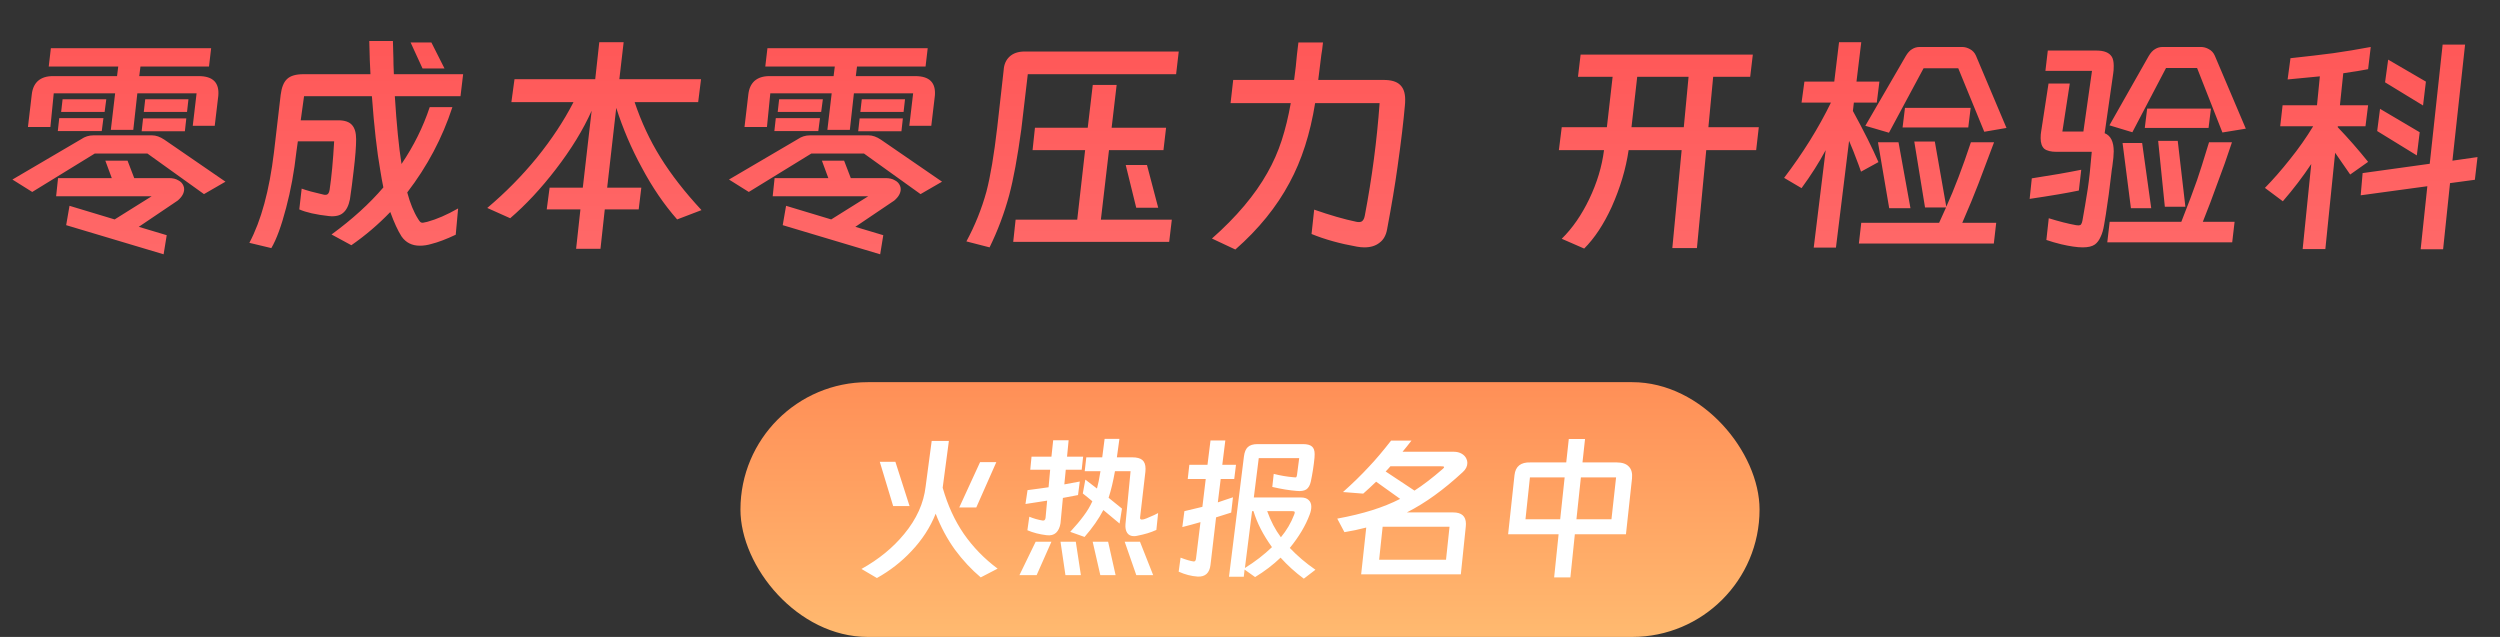
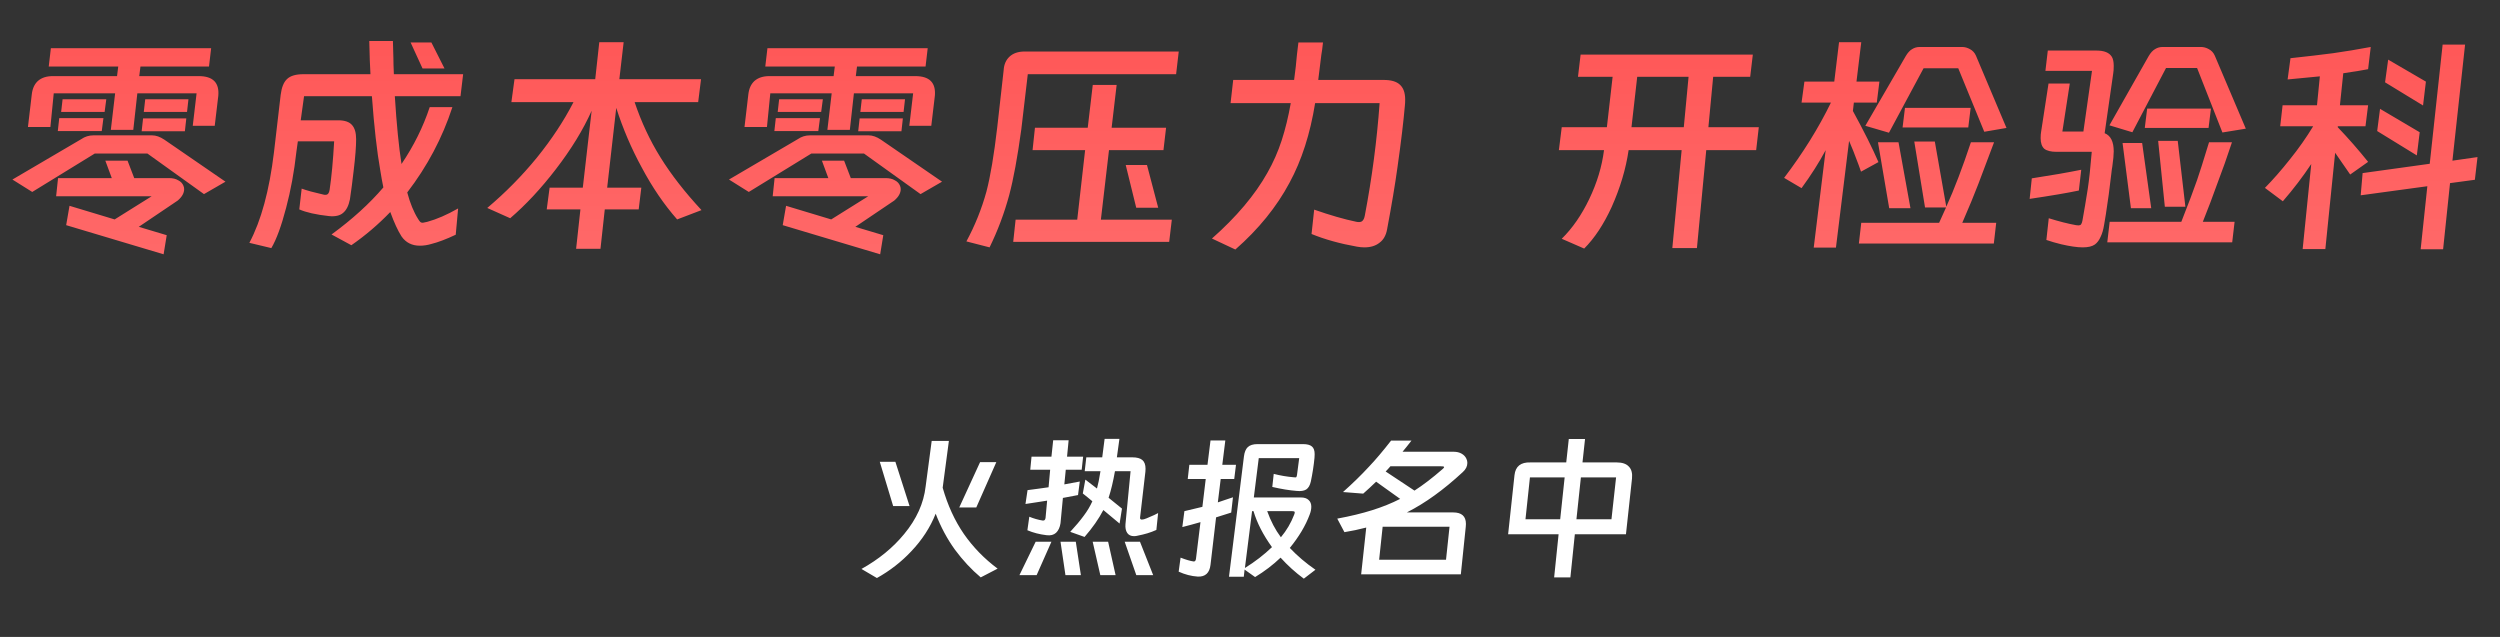
<svg xmlns="http://www.w3.org/2000/svg" width="314" height="80" viewBox="0 0 314 80" fill="none">
  <rect x="0" y="0" width="314" height="80" fill="#333333" stroke="none" />
  <path d="M24.96 9.56C26.74 9.56 27.56 10.38 27.42 12.02L26.97 15.8H24.21L24.69 11.72H17.25L16.74 16.31H13.92L14.46 11.72H6.75L6.33 15.95H3.51L3.99 11.87C4.07 11.13 4.33 10.56 4.77 10.16C5.23 9.76 5.85 9.56 6.63 9.56H14.7L14.85 8.36H6.12L6.39 6.05H26.52L26.25 8.36H17.64L17.49 9.56H24.96ZM7.86 12.47H13.35L13.14 14.06H7.68L7.86 12.47ZM18.24 12.47H23.67L23.49 14.06H18.06L18.24 12.47ZM7.44 14.84H12.99L12.78 16.46H7.26L7.44 14.84ZM17.97 14.87H23.4L23.22 16.49H17.79L17.97 14.87ZM19.11 17C19.59 17 20.1 17.18 20.64 17.54L28.32 22.82L25.62 24.38L18.51 19.28H11.91L4.05 24.11L1.56 22.55L10.2 17.48C10.66 17.16 11.17 17 11.73 17H19.11ZM20.94 29.54L20.55 31.94L8.31 28.28L8.73 25.85L14.4 27.56L19.05 24.65H7.05L7.29 22.37H14.04L13.23 20.18H16.02L16.86 22.37H21.24C21.7 22.37 22.08 22.46 22.38 22.64C22.7 22.8 22.92 23.03 23.04 23.33C23.1 23.47 23.13 23.61 23.13 23.75C23.13 24.25 22.86 24.73 22.32 25.19L17.43 28.49L20.94 29.54ZM49.35 5.15L49.41 7.28C49.41 7.76 49.43 8.44 49.47 9.32H58.17L57.84 12.08H49.59C49.81 15.6 50.09 18.44 50.43 20.6C51.97 18.32 53.15 15.94 53.97 13.46H56.82C55.56 17.32 53.67 20.89 51.15 24.17C51.51 25.53 51.97 26.65 52.53 27.53C52.63 27.69 52.72 27.81 52.8 27.89C52.88 27.95 52.98 27.98 53.1 27.98C53.16 27.98 53.35 27.94 53.67 27.86C54.85 27.54 56.14 26.98 57.54 26.18L57.24 29.48C56.06 30.04 55.03 30.43 54.15 30.65C53.67 30.79 53.2 30.86 52.74 30.86C51.74 30.86 50.97 30.47 50.43 29.69C49.97 28.97 49.5 27.95 49.02 26.63C47.52 28.19 45.89 29.58 44.13 30.8L41.64 29.45C44.24 27.55 46.41 25.58 48.15 23.54C48.01 22.86 47.88 22.14 47.76 21.38C47.34 19 46.99 15.9 46.71 12.08H38.19L37.77 15.11H42.48C43.3 15.11 43.88 15.31 44.22 15.71C44.56 16.09 44.73 16.68 44.73 17.48C44.73 18.4 44.63 19.69 44.43 21.35C44.27 22.75 44.11 23.98 43.95 25.04C43.79 25.84 43.5 26.41 43.08 26.75C42.68 27.09 42.09 27.22 41.31 27.14C39.69 26.96 38.45 26.68 37.59 26.3L37.89 23.69C38.55 23.93 39.46 24.18 40.62 24.44C40.68 24.46 40.77 24.47 40.89 24.47C41.17 24.47 41.34 24.26 41.4 23.84C41.64 22.24 41.83 20.21 41.97 17.75H37.41L37.23 19.04C36.95 21.56 36.52 23.91 35.94 26.09C35.34 28.39 34.72 30.08 34.08 31.16L31.32 30.5C32.8 27.72 33.83 23.93 34.41 19.13L35.25 11.93C35.37 10.97 35.64 10.3 36.06 9.92C36.48 9.52 37.16 9.32 38.1 9.32H46.53C46.47 8.42 46.42 7.03 46.38 5.15H49.35ZM53.07 8.6L51.57 5.33H54.18L55.83 8.6H53.07ZM78.33 5.3L77.79 9.95H88.05L87.69 12.83H79.71C80.55 15.33 81.63 17.64 82.95 19.76C84.29 21.92 86.01 24.13 88.11 26.39L85.05 27.56C83.41 25.7 81.93 23.53 80.61 21.05C79.31 18.67 78.24 16.17 77.4 13.55L76.26 23.57H80.55L80.22 26.3H75.96L75.42 31.25H72.36L72.9 26.3H68.67L69.03 23.57H73.2L74.31 13.91C73.25 16.29 71.75 18.74 69.81 21.26C67.95 23.68 66.04 25.73 64.08 27.41L61.2 26.12C63.5 24.18 65.58 22.07 67.44 19.79C69.3 17.49 70.83 15.17 72.03 12.83H64.23L64.62 9.95H74.76L75.27 5.3H78.33ZM114.96 9.56C116.74 9.56 117.56 10.38 117.42 12.02L116.97 15.8H114.21L114.69 11.72H107.25L106.74 16.31H103.92L104.46 11.72H96.75L96.33 15.95H93.51L93.99 11.87C94.07 11.13 94.33 10.56 94.77 10.16C95.23 9.76 95.85 9.56 96.63 9.56H104.7L104.85 8.36H96.12L96.39 6.05H116.52L116.25 8.36H107.64L107.49 9.56H114.96ZM97.86 12.47H103.35L103.14 14.06H97.68L97.86 12.47ZM108.24 12.47H113.67L113.49 14.06H108.06L108.24 12.47ZM97.44 14.84H102.99L102.78 16.46H97.26L97.44 14.84ZM107.97 14.87H113.4L113.22 16.49H107.79L107.97 14.87ZM109.11 17C109.59 17 110.1 17.18 110.64 17.54L118.32 22.82L115.62 24.38L108.51 19.28H101.91L94.05 24.11L91.56 22.55L100.2 17.48C100.66 17.16 101.17 17 101.73 17H109.11ZM110.94 29.54L110.55 31.94L98.31 28.28L98.73 25.85L104.4 27.56L109.05 24.65H97.05L97.29 22.37H104.04L103.23 20.18H106.02L106.86 22.37H111.24C111.7 22.37 112.08 22.46 112.38 22.64C112.7 22.8 112.92 23.03 113.04 23.33C113.1 23.47 113.13 23.61 113.13 23.75C113.13 24.25 112.86 24.73 112.32 25.19L107.43 28.49L110.94 29.54ZM148.05 6.47L147.72 9.32H129.09L128.28 16.22C127.8 19.74 127.29 22.51 126.75 24.53C126.13 26.81 125.31 28.99 124.29 31.07L121.38 30.32C122.46 28.32 123.3 26.23 123.9 24.05C124.4 22.13 124.85 19.45 125.25 16.01L126.06 8.81C126.1 8.11 126.34 7.55 126.78 7.13C127.24 6.69 127.88 6.47 128.7 6.47H148.05ZM138.27 27.59H147.18L146.85 30.38H127.26L127.56 27.59H135.3L136.29 18.86H129.69L129.99 16.04H136.62L137.25 10.67H140.25L139.62 16.04H146.46L146.13 18.86H139.29L138.27 27.59ZM142.71 26.09L141.39 20.72H144.06L145.47 26.09H142.71ZM166.17 5.33C166.09 6.07 166.02 6.59 165.96 6.89L165.57 10.04H173.79C174.73 10.04 175.41 10.24 175.83 10.64C176.27 11.04 176.49 11.66 176.49 12.5C176.49 12.8 176.48 13.03 176.46 13.19C176.28 15.27 175.97 17.86 175.53 20.96C175.23 23.14 174.79 25.77 174.21 28.85C174.07 29.59 173.75 30.14 173.25 30.5C172.77 30.88 172.14 31.07 171.36 31.07C171.08 31.07 170.77 31.04 170.43 30.98C168.29 30.6 166.39 30.07 164.73 29.39L165.06 26.33C167.06 27.03 168.83 27.54 170.37 27.86C170.45 27.88 170.56 27.89 170.7 27.89C170.9 27.89 171.05 27.83 171.15 27.71C171.27 27.59 171.36 27.38 171.42 27.08C172.32 22.36 172.94 17.65 173.28 12.95H165.18C164.56 16.81 163.49 20.14 161.97 22.94C160.35 25.98 158.08 28.78 155.16 31.34L152.22 29.96C155.3 27.24 157.62 24.49 159.18 21.71C159.92 20.41 160.52 19.05 160.98 17.63C161.44 16.21 161.82 14.65 162.12 12.95H154.56L154.89 10.04H162.54C162.62 9.34 162.69 8.78 162.75 8.36L162.9 6.83L163.08 5.33H166.17ZM219.824 9.65H215.174L214.574 15.98H220.904L220.574 18.86H214.304L213.134 31.16H210.044L211.214 18.86H204.554C204.214 21.2 203.504 23.58 202.424 26C201.424 28.18 200.274 29.92 198.974 31.22L196.154 29.99C197.494 28.67 198.644 27.01 199.604 25.01C200.584 22.97 201.204 20.92 201.464 18.86H195.794L196.154 15.98H201.824L202.544 9.65H198.194L198.524 6.86H220.154L219.824 9.65ZM212.084 9.65H205.634L204.914 15.98H211.484L212.084 9.65ZM229.304 18.86C228.484 20.4 227.474 21.99 226.274 23.63L224.084 22.34C226.444 19.24 228.404 16.09 229.964 12.89H226.274L226.634 10.25H230.384L230.984 5.3H233.774L233.174 10.25H236.054L235.724 12.89H232.844L232.724 13.94C234.124 16.5 235.194 18.64 235.934 20.36L233.744 21.56L233.444 20.72C232.964 19.42 232.564 18.41 232.244 17.69L230.594 31.1H227.804L229.304 18.86ZM252.014 16.07L249.224 16.55L245.954 8.57H241.604L237.254 16.67L234.284 15.8L239.384 7.01C239.624 6.61 239.884 6.33 240.164 6.17C240.444 5.99 240.764 5.9 241.124 5.9H246.434C246.774 5.9 247.104 5.99 247.424 6.17C247.764 6.35 248.014 6.62 248.174 6.98L252.014 16.07ZM239.264 13.55H247.514L247.214 16.01H238.964L239.264 13.55ZM240.434 17.78H243.014L244.454 25.97C245.474 23.71 246.504 21.01 247.544 17.87H250.454L248.474 23.12C247.994 24.38 247.324 26 246.464 27.98H250.724L250.424 30.59H233.474L233.774 27.98H243.554L244.424 26.06H241.784L240.434 17.78ZM237.284 26.15L235.874 17.87H238.454L239.954 26.15H237.284ZM282.074 16.16L279.134 16.64L275.954 8.54H272.054L267.824 16.61L264.944 15.74L269.894 7.01C270.134 6.61 270.394 6.33 270.674 6.17C270.954 5.99 271.274 5.9 271.634 5.9H276.434C276.774 5.9 277.104 5.99 277.424 6.17C277.764 6.35 278.014 6.62 278.174 6.98L282.074 16.16ZM258.314 19.07C257.594 19.07 257.074 18.94 256.754 18.68C256.454 18.4 256.304 17.96 256.304 17.36C256.304 17.02 256.324 16.75 256.364 16.55L257.294 10.49H259.964L259.034 16.52H261.674L262.754 8.9H256.904L257.204 6.35H263.324C264.284 6.35 264.924 6.61 265.244 7.13C265.404 7.39 265.484 7.77 265.484 8.27C265.484 8.67 265.464 8.98 265.424 9.2L264.344 16.73C265.104 17.03 265.484 17.79 265.484 19.01C265.484 19.45 265.424 20.09 265.304 20.93C265.264 21.11 265.224 21.4 265.184 21.8C264.984 23.58 264.754 25.29 264.494 26.93C264.454 27.11 264.384 27.53 264.284 28.19C264.184 28.83 264.034 29.35 263.834 29.75C263.654 30.17 263.414 30.49 263.114 30.71C262.774 30.95 262.264 31.07 261.584 31.07C260.904 31.07 260.004 30.94 258.884 30.68C258.224 30.52 257.604 30.34 257.024 30.14L257.324 27.41C258.604 27.81 259.744 28.1 260.744 28.28C260.824 28.3 260.924 28.31 261.044 28.31C261.204 28.31 261.314 28.27 261.374 28.19C261.454 28.09 261.514 27.93 261.554 27.71C261.774 26.49 261.994 25.18 262.214 23.78C262.394 22.6 262.564 21.03 262.724 19.07H258.314ZM269.684 13.64H277.694L277.394 16.07H269.384L269.684 13.64ZM271.904 25.97L271.064 17.69H273.524L274.484 25.97H271.904ZM280.664 27.86L280.364 30.44H264.674L264.974 27.86H273.974C274.874 25.58 275.534 23.83 275.954 22.61C276.274 21.69 276.774 20.11 277.454 17.87H280.334C279.974 18.89 279.674 19.77 279.434 20.51C278.894 22.01 278.294 23.64 277.634 25.4L276.674 27.86H280.664ZM267.644 26.15L266.594 17.96H269.054L270.194 26.15H267.644ZM261.104 23.93C259.684 24.23 257.624 24.58 254.924 24.98L255.194 22.4C257.674 22.02 259.744 21.66 261.404 21.32L261.104 23.93ZM307.724 23L306.854 31.31H304.034L304.874 23.39L296.504 24.53L296.744 21.74L305.174 20.57L306.794 5.6H309.614L308.024 20.18L311.174 19.73L310.844 22.58L307.724 23ZM295.184 21.92L294.374 20.75L293.294 19.19L292.064 31.28H289.214L290.294 20.6C289.234 22.2 288.044 23.76 286.724 25.28L284.474 23.6C285.514 22.54 286.564 21.34 287.624 20C288.704 18.66 289.674 17.28 290.534 15.86H286.394L286.694 13.22H291.014L291.374 9.59C289.414 9.79 288.064 9.92 287.324 9.98L287.684 7.31C289.724 7.09 291.514 6.88 293.054 6.68C294.594 6.46 296.164 6.2 297.764 5.9L297.434 8.69C296.734 8.83 295.694 9 294.314 9.2L293.894 13.22H297.434L297.104 15.86H293.624V15.98C294.944 17.36 296.214 18.81 297.434 20.33L295.184 21.92ZM304.334 13.25L299.564 10.34L299.954 7.49L304.694 10.25L304.334 13.25ZM298.574 16.46L298.934 13.67L303.914 16.61L303.554 19.52L298.574 16.46Z" fill="url(#paint0_linear_2684_7476)" />
-   <rect x="93" y="48" width="128" height="32" rx="16" fill="url(#paint1_linear_2684_7476)" />
  <path d="M118.4 61.26C119.027 63.46 119.913 65.393 121.06 67.06C122.22 68.727 123.633 70.18 125.3 71.42L123.18 72.52C122.007 71.533 120.927 70.373 119.94 69.04C118.967 67.693 118.16 66.187 117.52 64.52C116.84 66.24 115.813 67.82 114.44 69.26C113.2 70.58 111.767 71.693 110.14 72.6L108.2 71.46C110.36 70.26 112.147 68.8 113.56 67.08C115.12 65.2 116.02 63.207 116.26 61.1L117.02 55.38H119.18L118.4 61.26ZM114.24 63.56H112.18L110.5 58H112.46L114.24 63.56ZM123.1 58.04H125.14L122.62 63.74H120.48L123.1 58.04ZM140.92 63.88L140.62 65.76L138.58 64.06C138.007 65.167 137.22 66.293 136.22 67.44L134.42 66.8C135.1 66.067 135.66 65.4 136.1 64.8C136.553 64.2 136.92 63.587 137.2 62.96C137.067 62.84 136.867 62.673 136.6 62.46L136 61.98L136.32 60.24L137.78 61.36C137.927 60.84 138.073 60.113 138.22 59.18H136.24L136.44 57.44H138.44L138.74 55.12H140.6L140.28 57.44H142.2C142.787 57.44 143.213 57.553 143.48 57.78C143.747 58.007 143.88 58.373 143.88 58.88C143.88 59.04 143.873 59.167 143.86 59.26L143.2 64.94C143.16 65.153 143.233 65.26 143.42 65.26C143.567 65.26 143.767 65.207 144.02 65.1C144.273 64.993 144.427 64.927 144.48 64.9C144.787 64.78 145.113 64.627 145.46 64.44L145.24 66.56C144.853 66.733 144.48 66.873 144.12 66.98C143.773 67.087 143.333 67.193 142.8 67.3C142.707 67.327 142.58 67.34 142.42 67.34C142.047 67.34 141.767 67.207 141.58 66.94C141.393 66.66 141.32 66.287 141.36 65.82L142 59.18H140.04C139.813 60.473 139.547 61.587 139.24 62.52L140.92 63.88ZM135.4 62.18L133.5 62.54L133.2 65.72C133.12 66.24 132.933 66.64 132.64 66.92C132.347 67.187 131.947 67.287 131.44 67.22C130.56 67.113 129.76 66.907 129.04 66.6L129.28 64.9C129.827 65.127 130.387 65.287 130.96 65.38H131.04C131.187 65.38 131.28 65.273 131.32 65.06L131.52 62.88L130.24 63.08C129.693 63.173 129.213 63.247 128.8 63.3L129.06 61.56L130.42 61.38L131.7 61.2L131.9 59H129.4L129.56 57.36H132.06L132.28 55.3H134.22L134.02 57.36H136.04L135.86 59H133.86L133.68 60.84L135.62 60.48L135.4 62.18ZM128.04 72.24L130.08 68.04H132.06L130.2 72.24H128.04ZM133.2 68.04H135.12L135.76 72.24H133.82L133.2 68.04ZM137.24 68.04H139.18L140.12 72.24H138.2L137.24 68.04ZM141.26 68.04H143.18L144.84 72.24H142.72L141.26 68.04ZM150.44 72.42C149.627 72.367 148.827 72.16 148.04 71.8L148.28 70.04C148.973 70.307 149.52 70.467 149.92 70.52H149.96C150.107 70.52 150.193 70.393 150.22 70.14L150.78 65.58L149.64 65.9L148.5 66.2L148.76 64.2L151.02 63.66L151.44 60.16H149.18L149.38 58.38H151.66L152.04 55.32H153.9L153.52 58.38H155.24L155.02 60.16H153.32L152.96 63.1L153.9 62.78L154.86 62.46L154.64 64.38L152.74 64.98L152.04 70.94C151.92 71.967 151.387 72.46 150.44 72.42ZM158.1 57.54L157.48 62.48H163.38C163.82 62.48 164.147 62.587 164.36 62.8C164.587 63 164.7 63.28 164.7 63.64C164.7 63.947 164.633 64.273 164.5 64.62C163.98 66.02 163.147 67.42 162 68.82C162.947 69.82 164.02 70.733 165.22 71.56L163.76 72.68C162.707 71.907 161.733 71.027 160.84 70.04C159.893 70.947 158.827 71.76 157.64 72.48L156.32 71.54L156.22 72.44H154.36L156.24 57.32C156.307 56.787 156.467 56.4 156.72 56.16C156.987 55.907 157.393 55.78 157.94 55.78H163.66C164.18 55.78 164.553 55.88 164.78 56.08C165.007 56.267 165.12 56.587 165.12 57.04C165.12 57.24 165.113 57.393 165.1 57.5C165.007 58.473 164.853 59.467 164.64 60.48C164.533 60.96 164.34 61.293 164.06 61.48C163.78 61.653 163.38 61.713 162.86 61.66C161.98 61.593 160.96 61.427 159.8 61.16L159.98 59.52C160.82 59.733 161.64 59.873 162.44 59.94C162.507 59.953 162.587 59.96 162.68 59.96C162.76 59.96 162.807 59.947 162.82 59.92C162.847 59.88 162.873 59.8 162.9 59.68C163.02 58.853 163.113 58.14 163.18 57.54H158.1ZM156.36 71.34C157.627 70.553 158.76 69.68 159.76 68.72C158.653 67.187 157.88 65.68 157.44 64.2H157.26L156.36 71.34ZM159.16 64.2C159.6 65.44 160.173 66.533 160.88 67.48C161.6 66.613 162.153 65.673 162.54 64.66C162.593 64.54 162.62 64.433 162.62 64.34C162.62 64.287 162.593 64.253 162.54 64.24C162.487 64.213 162.393 64.2 162.26 64.2H159.16ZM177.28 55.34L176.7 56.08L176.16 56.74H182.58C182.967 56.74 183.3 56.82 183.58 56.98C183.86 57.14 184.06 57.353 184.18 57.62C184.26 57.78 184.3 57.953 184.3 58.14C184.3 58.567 184.107 58.953 183.72 59.3C182.493 60.433 181.313 61.407 180.18 62.22C179.06 63.033 177.9 63.747 176.7 64.36H182.52C183.587 64.36 184.12 64.84 184.12 65.8C184.12 65.96 184.113 66.08 184.1 66.16L183.48 72.14H170.96L171.6 66.26C170.68 66.5 169.767 66.693 168.86 66.84L167.96 65.14C169.613 64.833 171.073 64.48 172.34 64.08C173.62 63.68 174.793 63.207 175.86 62.66L172.84 60.5L172.04 61.26L171.22 62L168.68 61.8C169.893 60.72 170.98 59.66 171.94 58.62C172.753 57.767 173.68 56.673 174.72 55.34H177.28ZM174.64 58.56L174.34 58.9L174.04 59.22L177.66 61.62C178.753 60.913 179.92 60.02 181.16 58.94C181.307 58.82 181.38 58.733 181.38 58.68C181.38 58.627 181.34 58.593 181.26 58.58C181.18 58.567 181.047 58.56 180.86 58.56H174.64ZM173.22 70.3H181.62L182.06 66.16H173.66L173.22 70.3ZM199.08 55.14L198.76 58.08H203.06C203.753 58.08 204.26 58.253 204.58 58.6C204.913 58.933 205.047 59.433 204.98 60.1L204.22 67.1H197.8L197.24 72.52H195.2L195.76 67.1H189.42L190.22 59.68C190.34 58.573 191.007 58.04 192.22 58.08H196.72L197.04 55.14H199.08ZM196.52 59.96H192.16L191.6 65.22H195.96L196.52 59.96ZM198 65.22H202.4L202.98 59.96H198.56L198 65.22Z" fill="white" />
  <defs>
    <linearGradient id="paint0_linear_2684_7476" x1="157" y1="0" x2="157" y2="43.962" gradientUnits="userSpaceOnUse">
      <stop stop-color="#FF5454" />
      <stop offset="1" stop-color="#FF7070" />
    </linearGradient>
    <linearGradient id="paint1_linear_2684_7476" x1="157" y1="48" x2="157" y2="87.077" gradientUnits="userSpaceOnUse">
      <stop stop-color="#FF8F57" />
      <stop offset="1" stop-color="#FFC375" />
    </linearGradient>
  </defs>
</svg>